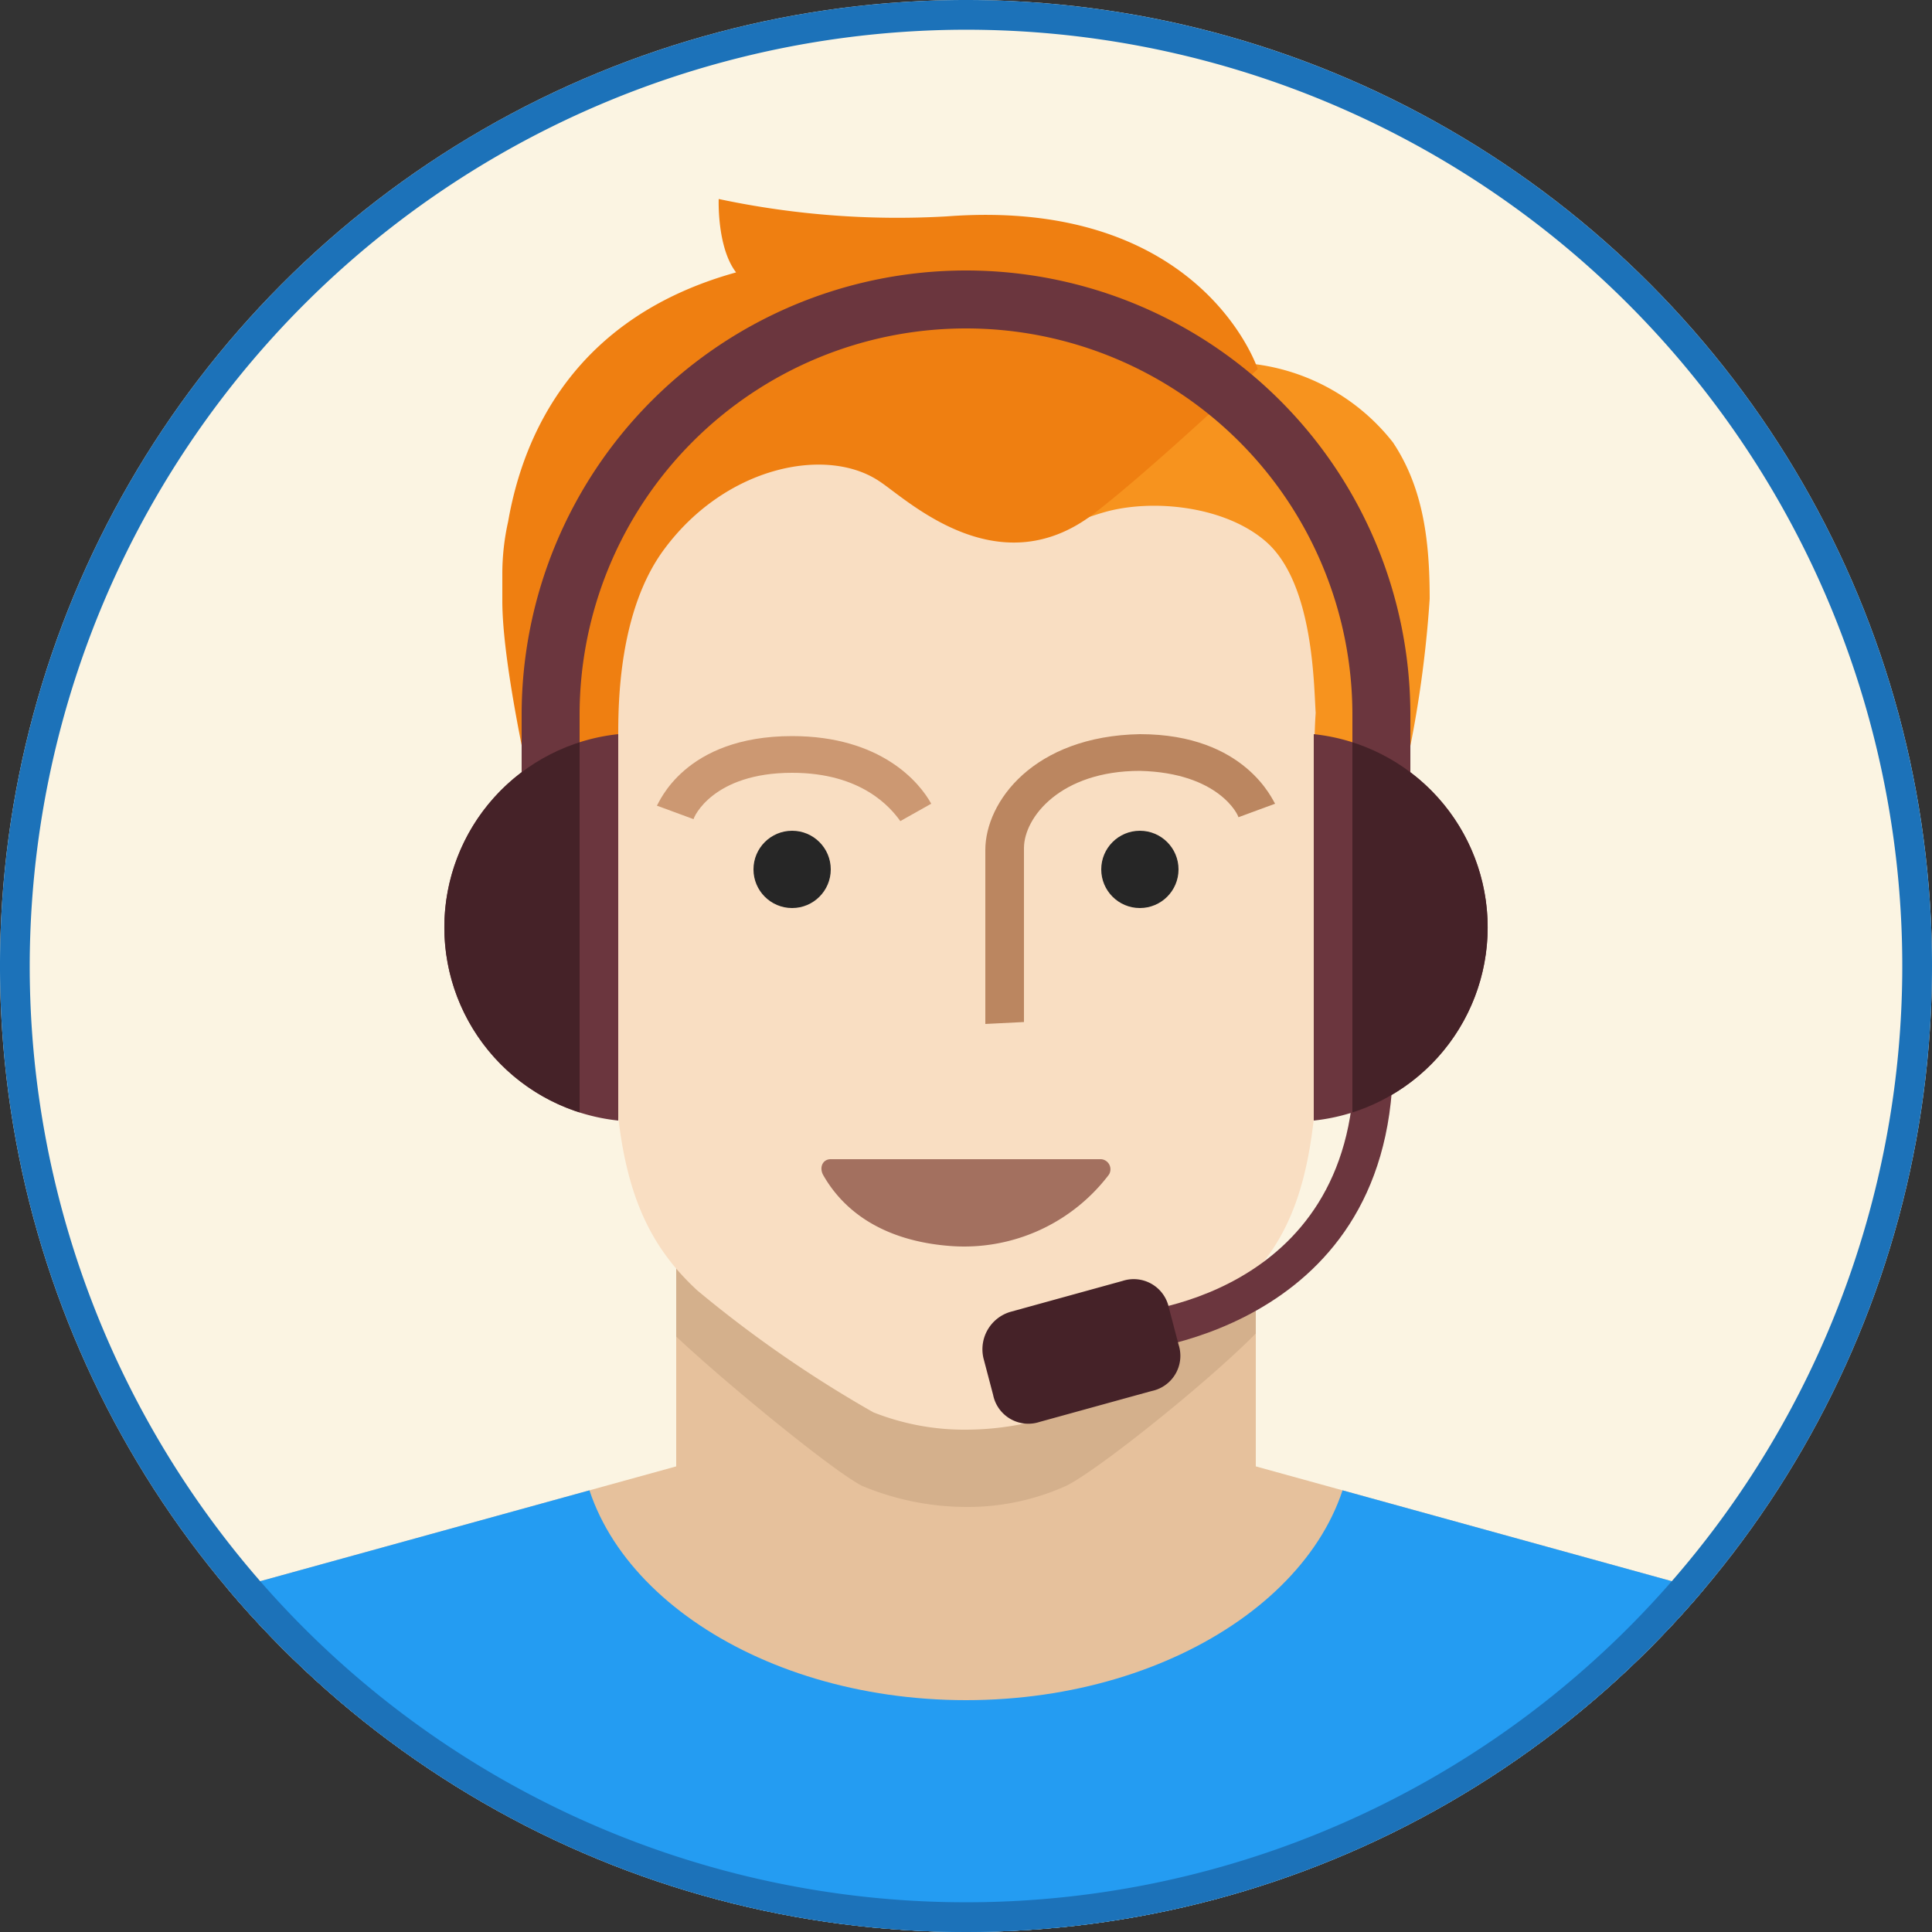
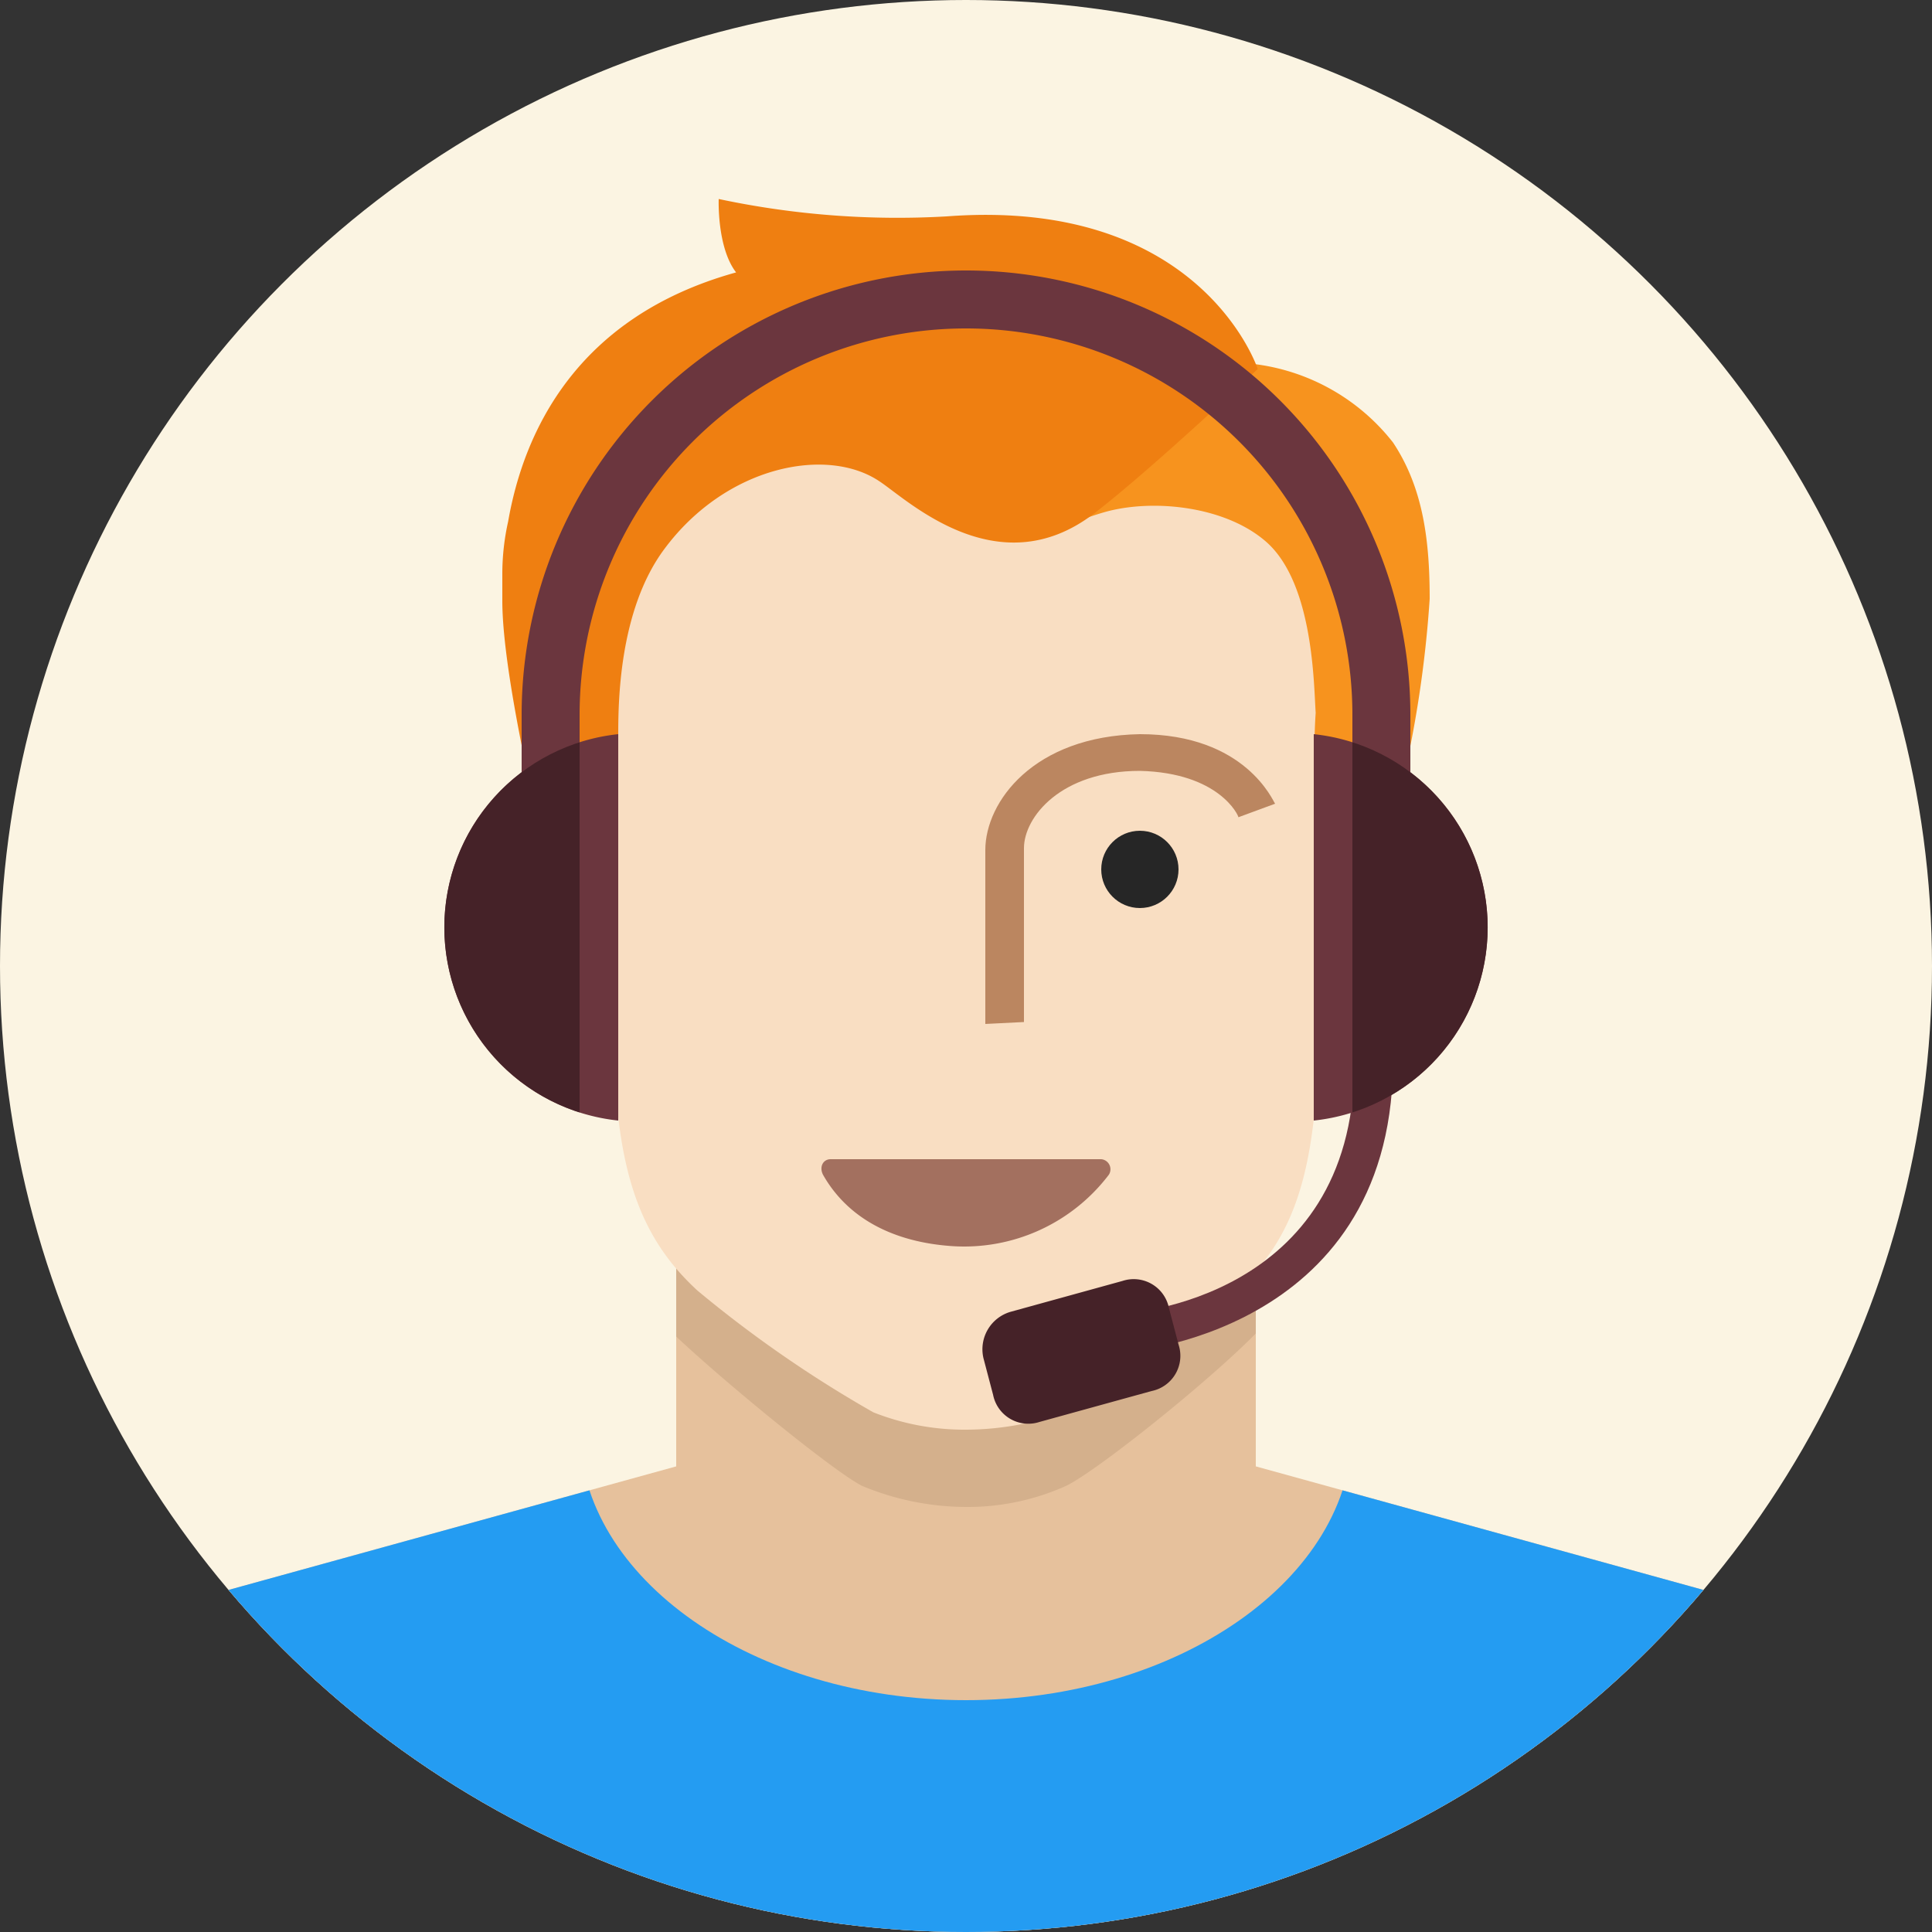
<svg xmlns="http://www.w3.org/2000/svg" id="support_110px" width="110" height="110" viewBox="0 0 110 110">
  <rect x="0" y="0" width="110" height="110" fill="#333333" stroke="none" />
  <defs>
    <clipPath id="clip-path">
      <circle id="Ellipse_16" data-name="Ellipse 16" cx="55" cy="55" r="55" />
    </clipPath>
    <clipPath id="clip-path-2">
      <path id="Path_10757" data-name="Path 10757" d="M71.5,95.69l30.69,8.47a13.362,13.362,0,0,1,7.81,7.26V122.2H0V111.42a13.06,13.06,0,0,1,7.81-7.26L38.5,95.69V79.3h33Z" transform="translate(0 -79.3)" />
    </clipPath>
    <clipPath id="clip-path-4">
      <path id="Path_10770" data-name="Path 10770" d="M39.8,71.4a11.061,11.061,0,0,1,0-22Z" transform="translate(-29.9 -49.4)" />
    </clipPath>
    <clipPath id="clip-path-5">
      <path id="Path_10772" data-name="Path 10772" d="M88.4,71.4a11.061,11.061,0,0,0,0-22Z" transform="translate(-88.4 -49.4)" />
    </clipPath>
  </defs>
  <g id="Group_9024" data-name="Group 9024">
    <g id="Group_9023" data-name="Group 9023" clip-path="url(#clip-path)">
      <rect id="Rectangle_1959" data-name="Rectangle 1959" width="110" height="110" fill="#fbf4e2" />
      <path id="Path_10755" data-name="Path 10755" d="M71.5,95.69l30.69,8.47a13.362,13.362,0,0,1,7.81,7.26V122.2H0V111.42a13.06,13.06,0,0,1,7.81-7.26L38.5,95.69V79.3h33Z" transform="translate(0 -12.2)" fill="#e6c19c" />
      <g id="Group_9016" data-name="Group 9016" transform="translate(0 67.1)">
        <g id="Group_9013" data-name="Group 9013">
          <g id="Group_9012" data-name="Group 9012" clip-path="url(#clip-path-2)">
            <path id="Path_10756" data-name="Path 10756" d="M60.54,86.02a15.491,15.491,0,0,1-5.94-1.21c-1.87-.99-8.8-6.71-11.22-9.13-3.08-3.3-4.62-7.48-5.06-14.63s-2.31-32.67-2.31-38.5c0-8.25,6.27-21.12,24.31-21.12h.22c18.15.11,24.31,12.87,24.31,21.12,0,5.83-1.87,31.35-2.31,38.5s-1.98,11.22-5.06,14.63c-2.31,2.53-9.24,8.14-11.22,9.13a13.636,13.636,0,0,1-5.72,1.21Z" transform="translate(-5.54 -67.32)" fill="#d4b08c" />
          </g>
        </g>
        <g id="Group_9015" data-name="Group 9015">
          <g id="Group_9014" data-name="Group 9014" clip-path="url(#clip-path-2)">
            <path id="Path_10758" data-name="Path 10758" d="M0,75.4H110v46.2H0Zm55,33c12.1,0,22-6.93,22-15.4S67.1,77.6,55,77.6,33,84.53,33,93,42.9,108.4,55,108.4Z" transform="translate(0 -78.7)" fill="#249cf2" />
          </g>
        </g>
      </g>
      <path id="Path_10760" data-name="Path 10760" d="M61,84.6a14.084,14.084,0,0,1-5.28-.99,68.875,68.875,0,0,1-10.01-6.93c-2.75-2.53-4.18-5.61-4.62-11S39,41.15,39,36.75c0-6.27,5.61-15.95,22-15.95h0c16.39,0,22,9.68,22,15.95,0,4.4-1.65,23.65-2.09,29.04s-1.76,8.47-4.62,11a75.4,75.4,0,0,1-10.01,6.93A16.608,16.608,0,0,1,61,84.6Z" transform="translate(-6 -3.2)" fill="#f9dec2" />
      <path id="Path_10761" data-name="Path 10761" d="M85.757,49.41a9.569,9.569,0,0,0,4.95-.66,65.342,65.342,0,0,0,1.65-10.89c0-3.19-.33-6.27-2.09-8.91a11.875,11.875,0,0,0-8.36-4.51c-2.53,1.54-8.47,5.06-10.34,7.15-.99,1.1.44,1.98.44,1.98a15.813,15.813,0,0,1,1.87-.66c2.75-.77,6.93-.33,9.24,1.76,2.64,2.42,2.64,8.14,2.75,9.68C85.757,45.78,85.757,49.41,85.757,49.41Z" transform="translate(-10.957 -3.76)" fill="#f7931e" />
      <path id="Path_10762" data-name="Path 10762" d="M35.45,47.16A10.691,10.691,0,0,1,40.4,50.9V43.97c0-1.76,0-7.15,2.64-10.67,3.52-4.73,9.24-5.83,12.21-3.85,1.54.99,6.71,6.05,12.21,1.87,3.3-2.53,9.35-8.25,9.35-8.25s-3.19-9.79-17.71-8.69a48.932,48.932,0,0,1-12.98-.99s-.11,2.75.99,4.18c-9.13,2.53-12.1,9.13-12.98,14.19a13.654,13.654,0,0,0-.33,2.97v1.54C33.8,39.46,35.01,45.07,35.45,47.16Z" transform="translate(-5.2 -2.06)" fill="#ef7f11" />
      <path id="Path_10763" data-name="Path 10763" d="M71.2,78H55.8c-.44,0-.66.44-.44.88,1.43,2.53,4.07,3.85,7.37,4.07a10.342,10.342,0,0,0,8.91-4.07A.576.576,0,0,0,71.2,78Z" transform="translate(-8.504 -12)" fill="#a3705f" />
      <circle id="Ellipse_14" data-name="Ellipse 14" cx="2.2" cy="2.2" r="2.2" transform="translate(62.7 47.3)" fill="#262626" />
-       <circle id="Ellipse_15" data-name="Ellipse 15" cx="2.2" cy="2.2" r="2.2" transform="translate(42.9 47.3)" fill="#262626" />
-       <path id="Path_10764" data-name="Path 10764" d="M58.06,54.37c-.55-.77-2.2-2.75-6.16-2.75-4.51,0-5.61,2.53-5.61,2.64l-2.09-.77c.11-.11,1.54-3.96,7.7-3.96,5.06,0,7.26,2.64,7.92,3.85Z" transform="translate(-6.8 -7.62)" fill="#cc9872" />
      <path id="Path_10765" data-name="Path 10765" d="M66.3,65.9V56c0-2.75,2.75-6.49,8.8-6.6,6.05,0,7.59,3.85,7.7,3.96l-2.09.77c0-.11-1.1-2.53-5.61-2.64-4.51,0-6.6,2.64-6.6,4.4v9.9Z" transform="translate(-10.2 -7.6)" fill="#bb8660" />
      <path id="Path_10766" data-name="Path 10766" d="M85.7,43.5a25.3,25.3,0,1,0-50.6,0v8.8h3.3V43.5a22,22,0,1,1,44,0v9.9h3.3Z" transform="translate(-5.4 -2.8)" fill="#6b363e" />
      <path id="Path_10767" data-name="Path 10767" d="M75.51,88.04l-.11-2.2c.55,0,13.2-.88,13.31-14.08h2.2C90.69,87.05,75.62,88.04,75.51,88.04Z" transform="translate(-11.6 -11.04)" fill="#6b363e" />
      <path id="Path_10768" data-name="Path 10768" d="M67.7,87.935l6.38-1.76a2.045,2.045,0,0,1,2.64,1.54l.55,2.09a2.045,2.045,0,0,1-1.54,2.64l-6.38,1.76a2.045,2.045,0,0,1-2.64-1.54l-.55-2.09A2.222,2.222,0,0,1,67.7,87.935Z" transform="translate(-10.166 -13.245)" fill="#452228" />
      <path id="Path_10769" data-name="Path 10769" d="M39.8,71.4a11.061,11.061,0,0,1,0-22Z" transform="translate(-4.6 -7.6)" fill="#6b363e" />
      <g id="Group_9019" data-name="Group 9019" transform="translate(25.3 41.8)">
        <g id="Group_9018" data-name="Group 9018">
          <g id="Group_9017" data-name="Group 9017" clip-path="url(#clip-path-4)">
            <rect id="Rectangle_1960" data-name="Rectangle 1960" width="7.7" height="22" fill="#452228" />
          </g>
        </g>
      </g>
      <path id="Path_10771" data-name="Path 10771" d="M88.4,71.4a11.061,11.061,0,0,0,0-22Z" transform="translate(-13.6 -7.6)" fill="#6b363e" />
      <g id="Group_9022" data-name="Group 9022" transform="translate(74.8 41.8)">
        <g id="Group_9021" data-name="Group 9021">
          <g id="Group_9020" data-name="Group 9020" clip-path="url(#clip-path-5)">
            <rect id="Rectangle_1961" data-name="Rectangle 1961" width="8.8" height="22" transform="translate(2.2)" fill="#452228" />
          </g>
        </g>
      </g>
    </g>
  </g>
-   <path id="Path_10773" data-name="Path 10773" d="M55,1.692A53.308,53.308,0,1,1,1.692,55,53.368,53.368,0,0,1,55,1.692M55,0a55,55,0,1,0,55,55A55,55,0,0,0,55,0Z" fill="#1c72b9" />
</svg>